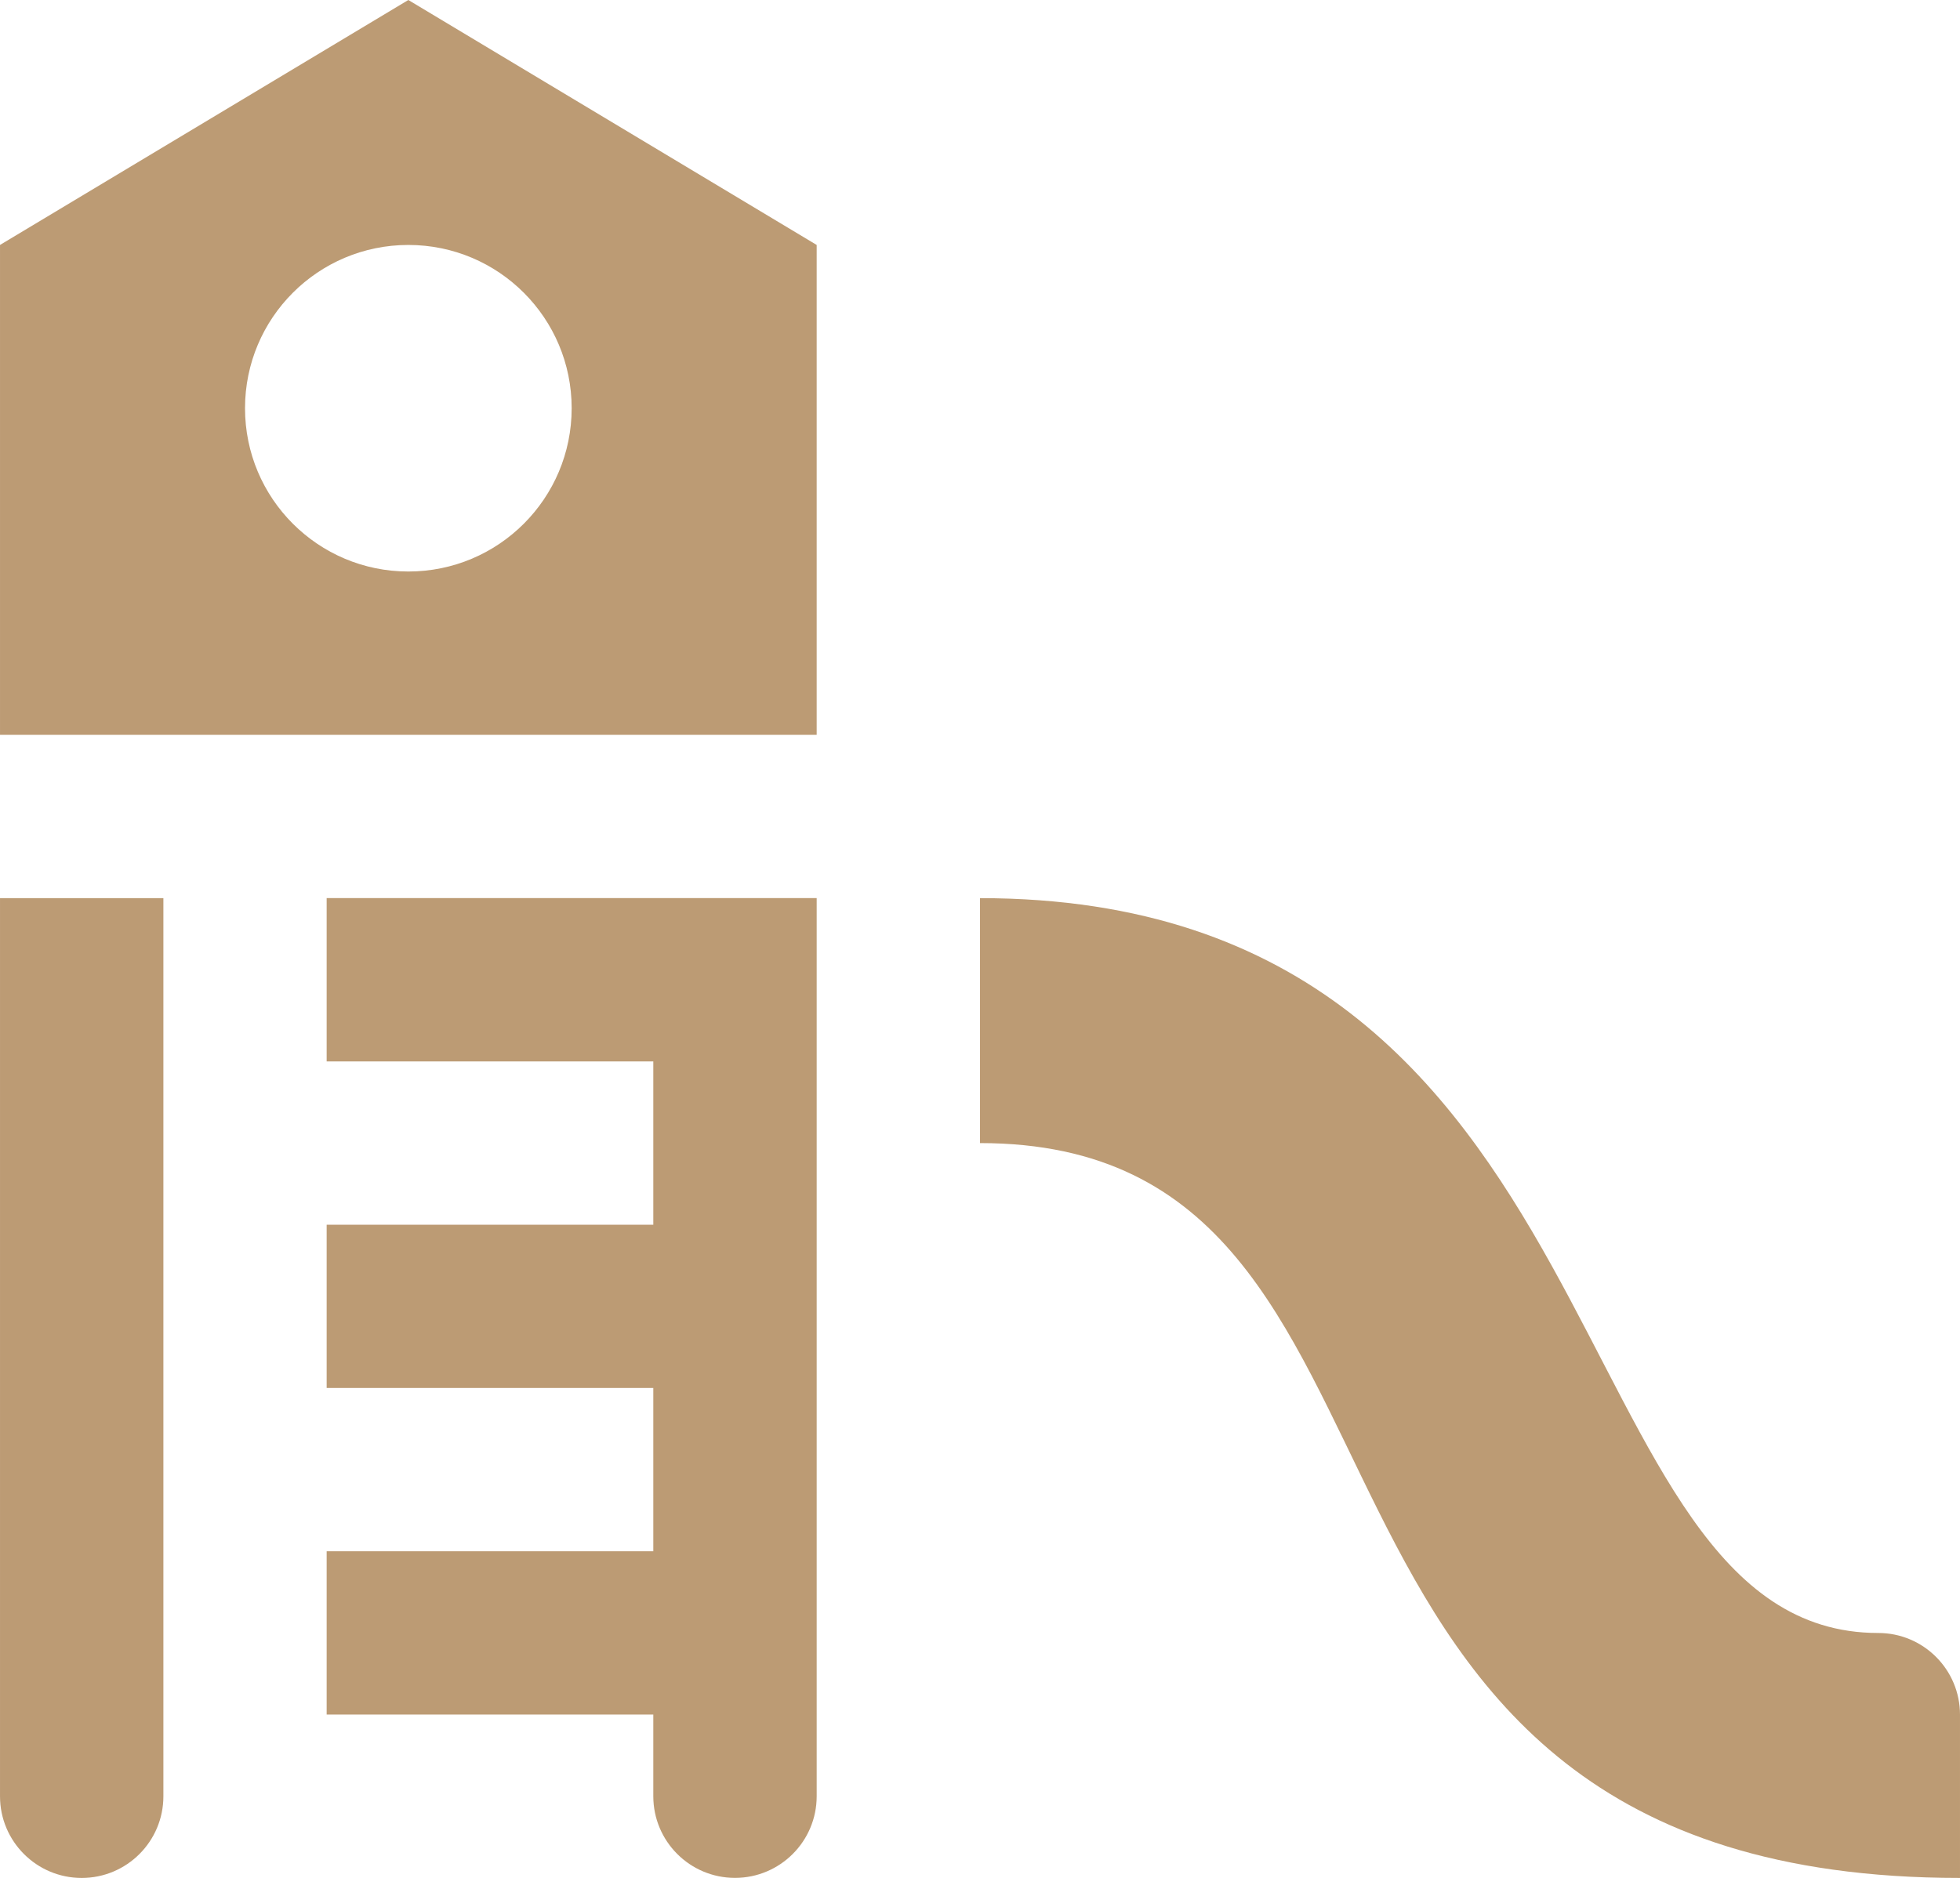
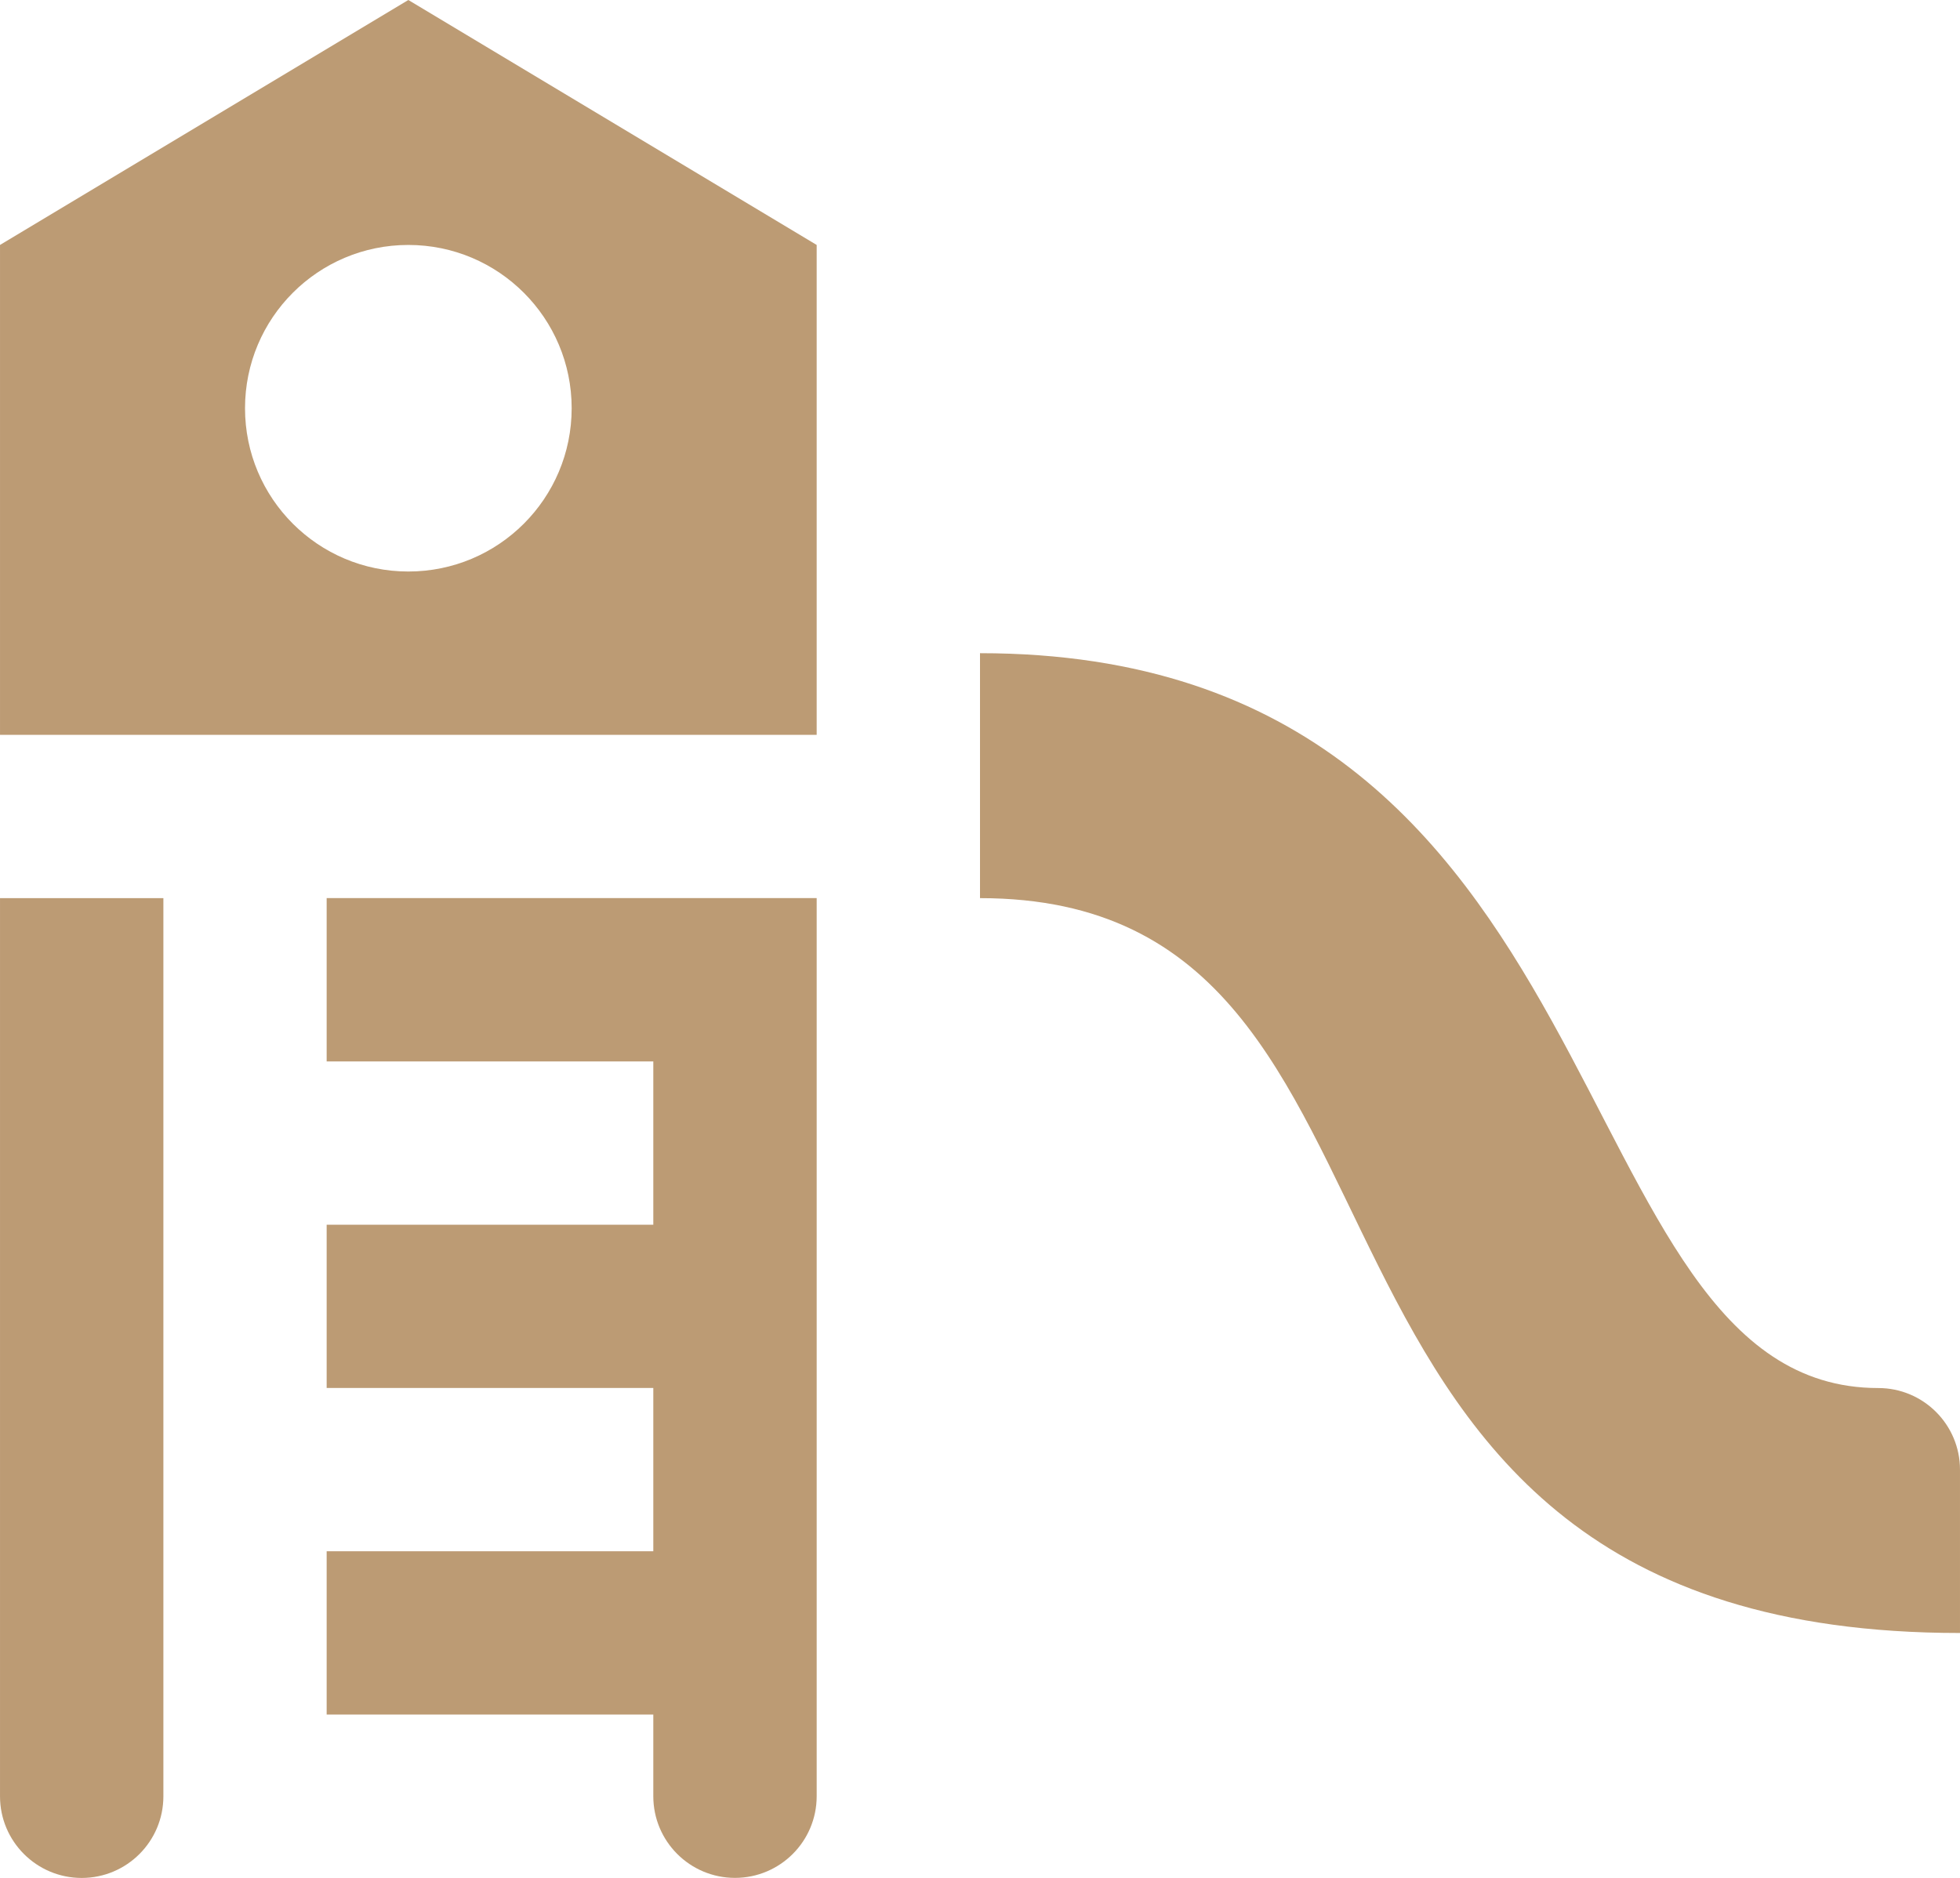
<svg xmlns="http://www.w3.org/2000/svg" xml:space="preserve" width="72.04mm" height="69.041mm" style="shape-rendering:geometricPrecision; text-rendering:geometricPrecision; image-rendering:optimizeQuality; fill-rule:evenodd; clip-rule:evenodd" viewBox="0 0 10371.11 9939.46">
  <defs>
    <style type="text/css">  .fil0 {fill:#BC9B74;fill-rule:nonzero}  </style>
  </defs>
  <g id="Слой_x0020_1">
    <g id="_1204821456">
-       <path class="fil0" d="M2160.67 0l-2160.67 1296.47 0 2592.92 4321.34 0 0 -2592.92 -2160.67 -1296.47zm0 1296.47c477.46,0 864.22,386.74 864.22,864.2 0,477.46 -386.76,864.22 -864.22,864.22 -477.46,0 -864.2,-386.76 -864.2,-864.22 0,-477.46 386.74,-864.2 864.2,-864.2zm-2160.67 3457.14l0 4753.61c0,238.72 193.53,432.25 432.25,432.25 238.72,0 432.25,-193.53 432.25,-432.25l0 -4753.61 -864.2 0 -0.3 0zm1728.42 0l0 864.2 1728.42 0 0 864.22 -1728.42 0 0 864.2 1728.42 0 0 864.22 -1728.42 0 0 864.2 1728.42 0 0 432.25c0,238.74 193.53,432.25 432.25,432.25 238.74,0 432.25,-193.52 432.25,-432.25l0 -4753.61 -432.25 0 -2160.67 0 0 0.32zm3457.14 0l0 1296.45c2592.92,0 1296.47,3889.4 5185.56,3889.4l0 -864.22c0,-238.72 -193.53,-432.25 -432.25,-432.25 -1728.42,0 -1296.47,-3889.39 -4753.61,-3889.39l0.3 0z" />
+       <path class="fil0" d="M2160.67 0l-2160.67 1296.47 0 2592.92 4321.34 0 0 -2592.92 -2160.67 -1296.47zm0 1296.47c477.46,0 864.22,386.74 864.22,864.2 0,477.46 -386.76,864.22 -864.22,864.22 -477.46,0 -864.2,-386.76 -864.2,-864.22 0,-477.46 386.74,-864.2 864.2,-864.2zm-2160.67 3457.14l0 4753.61c0,238.72 193.53,432.25 432.25,432.25 238.72,0 432.25,-193.53 432.25,-432.25l0 -4753.61 -864.2 0 -0.3 0zm1728.42 0l0 864.2 1728.42 0 0 864.22 -1728.42 0 0 864.2 1728.42 0 0 864.22 -1728.42 0 0 864.2 1728.42 0 0 432.25c0,238.74 193.53,432.25 432.25,432.25 238.74,0 432.25,-193.52 432.25,-432.25l0 -4753.61 -432.25 0 -2160.67 0 0 0.32zm3457.14 0c2592.92,0 1296.47,3889.4 5185.56,3889.4l0 -864.22c0,-238.72 -193.53,-432.25 -432.25,-432.25 -1728.42,0 -1296.47,-3889.39 -4753.61,-3889.39l0.3 0z" />
    </g>
  </g>
</svg>